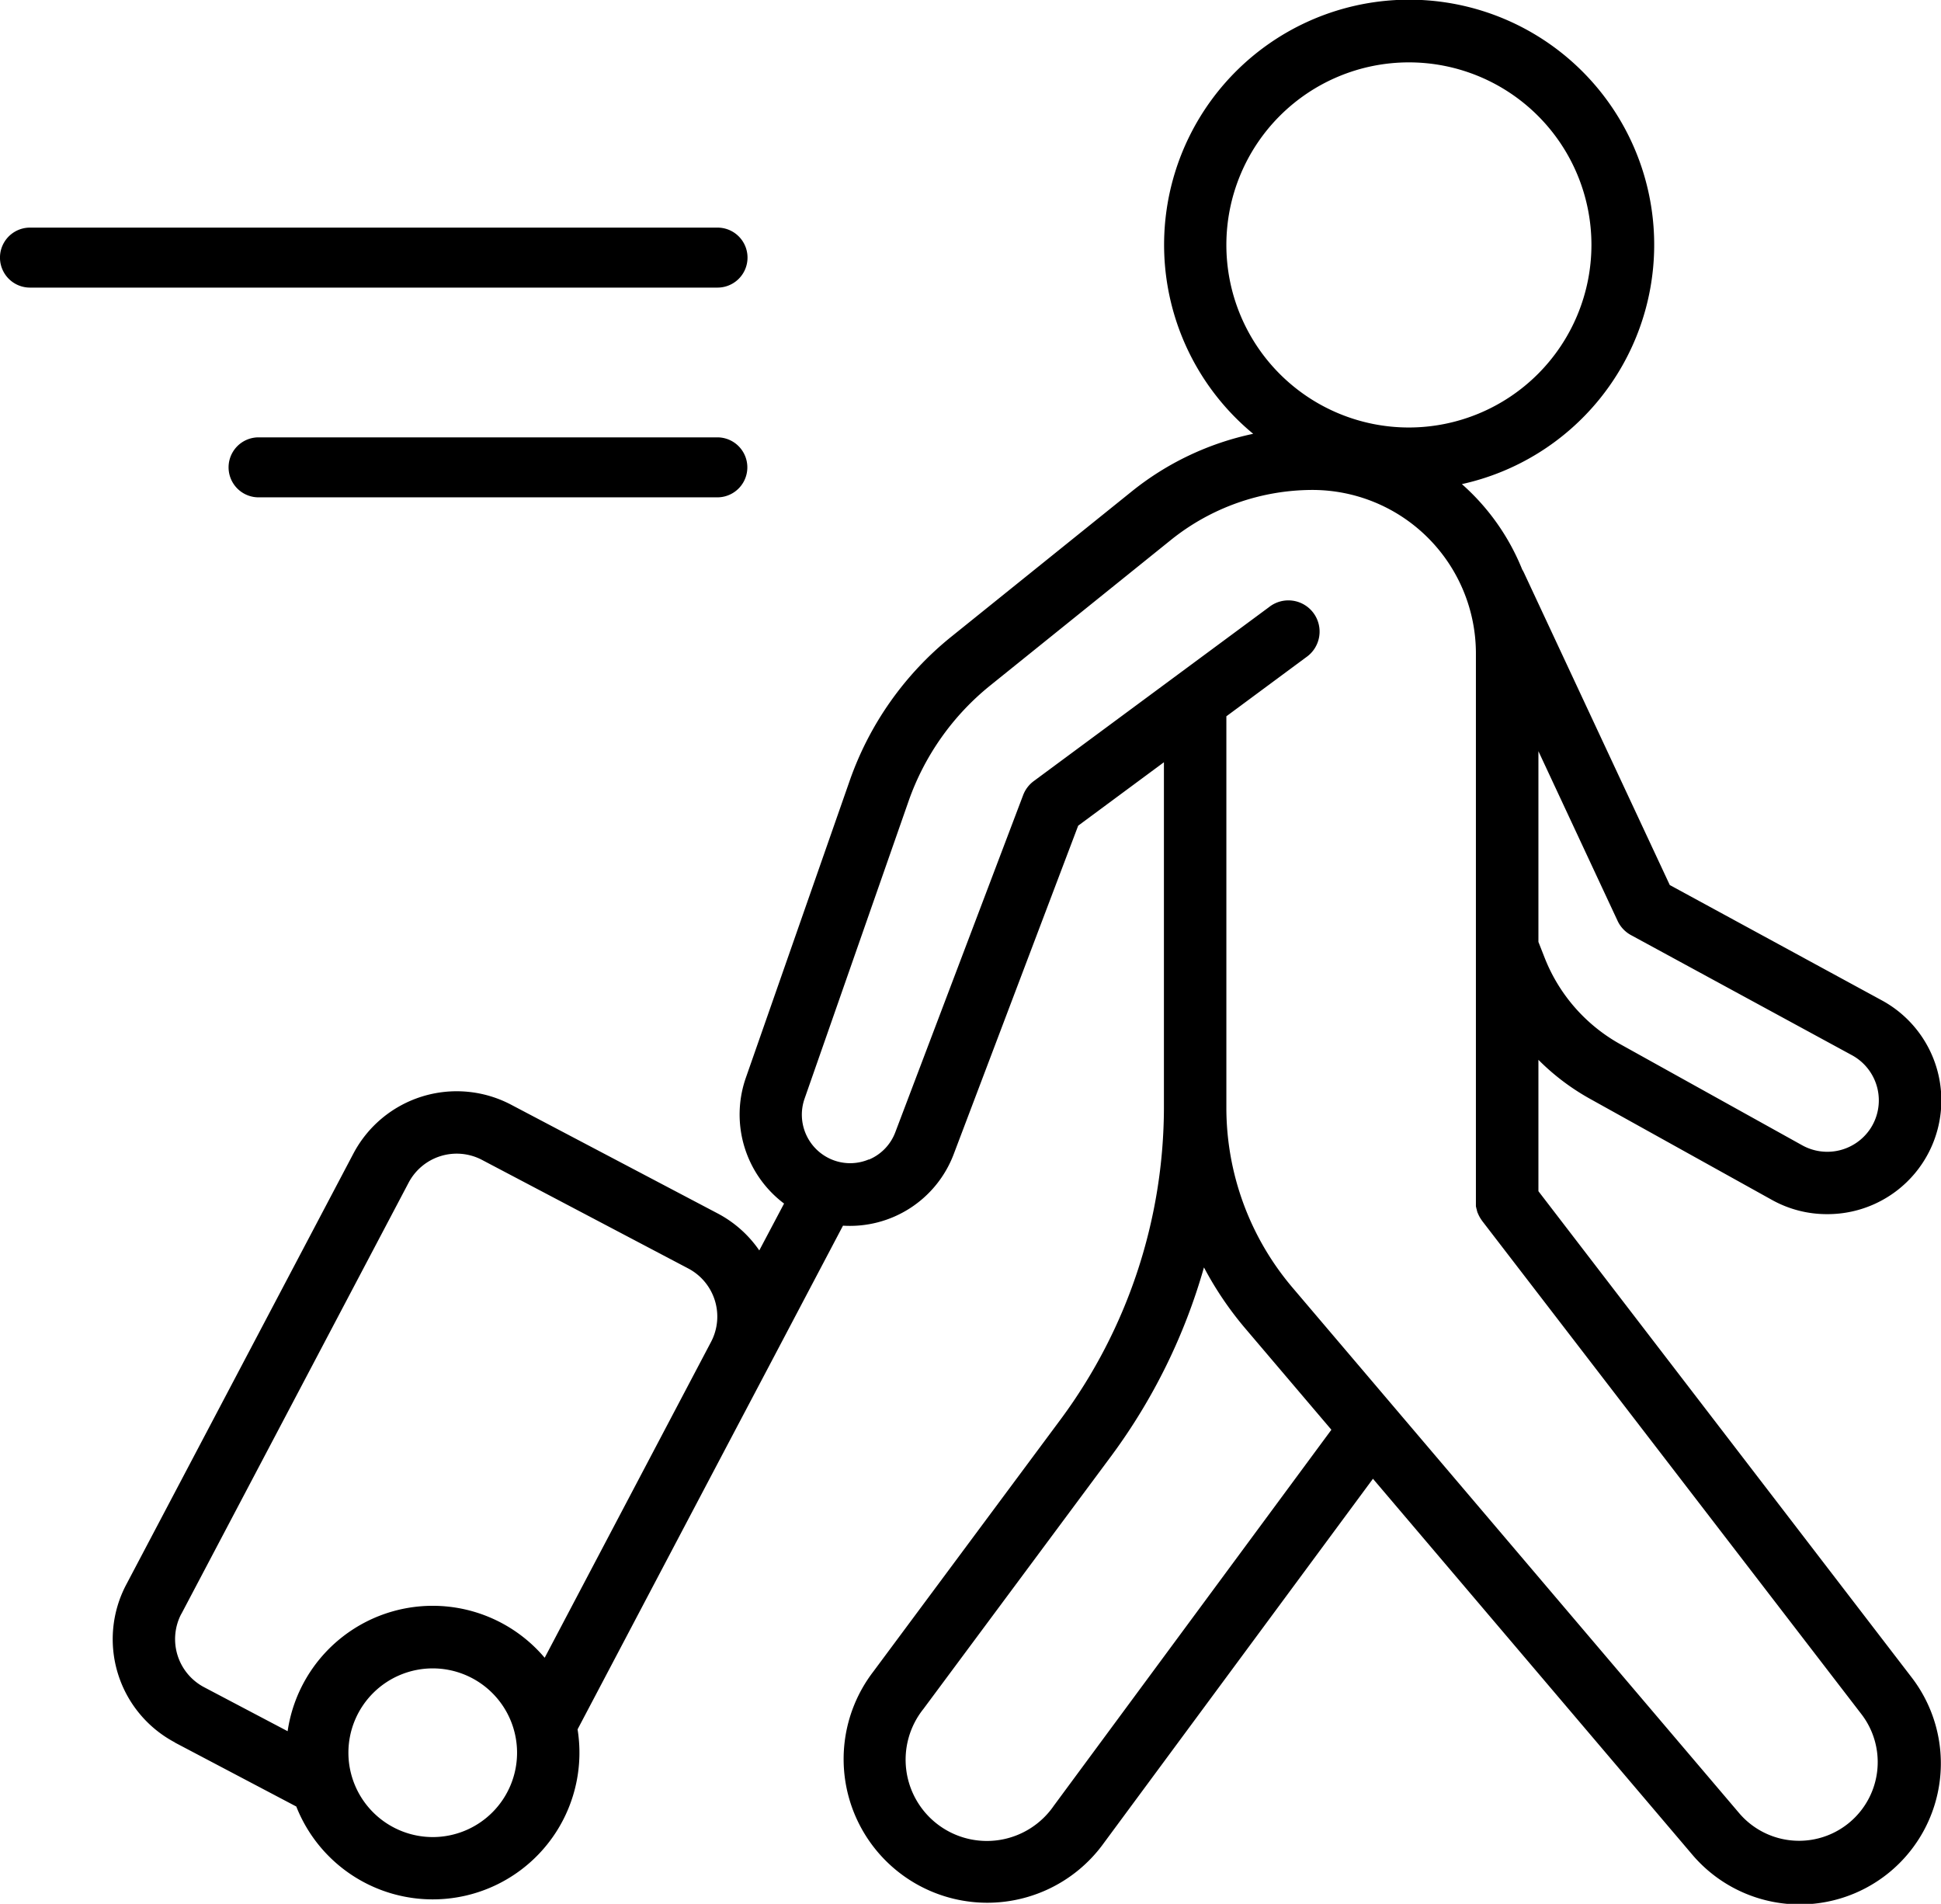
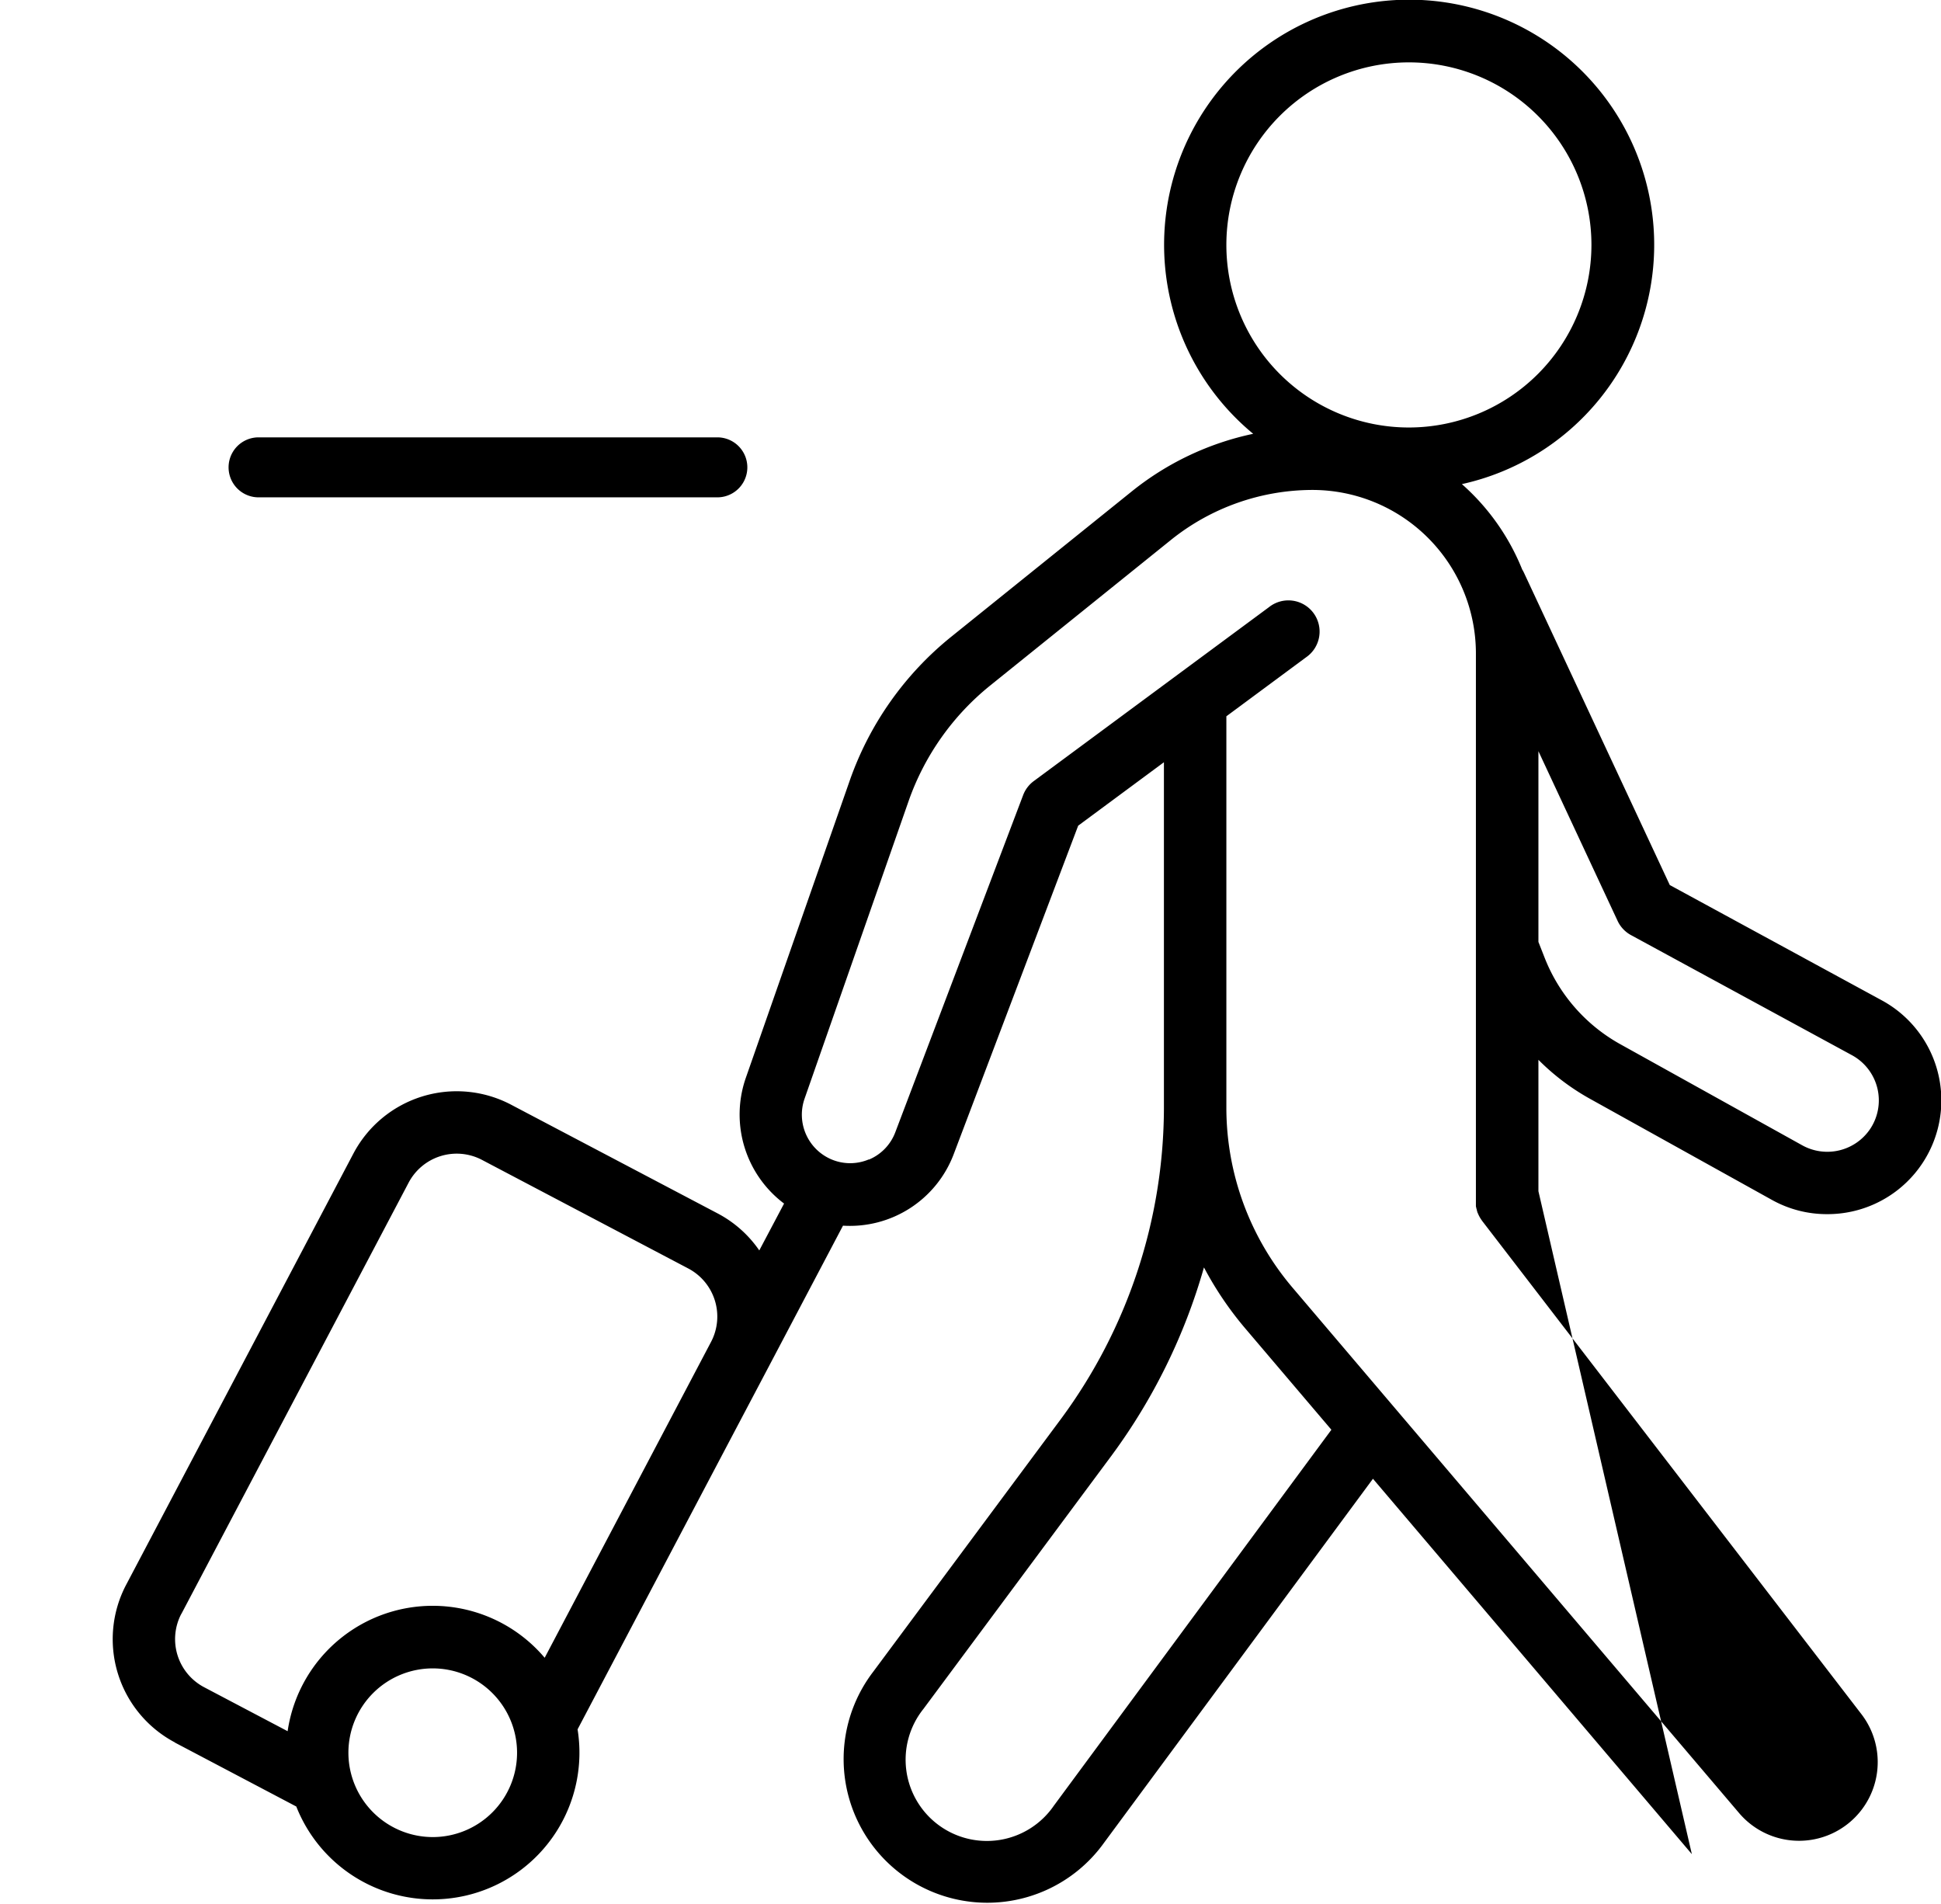
<svg xmlns="http://www.w3.org/2000/svg" id="Group_2213" data-name="Group 2213" width="53.561" height="52.529" viewBox="0 0 53.561 52.529">
  <defs>
    <clipPath id="clip-path">
      <rect id="Rectangle_660" data-name="Rectangle 660" width="53.561" height="52.529" fill="none" />
    </clipPath>
  </defs>
  <g id="Group_2212" data-name="Group 2212" clip-path="url(#clip-path)">
-     <path id="Path_1432" data-name="Path 1432" d="M31.775,48.079l3.349,1.764a4.048,4.048,0,0,0,7.762-2.129l3.06-5.808h0l1.039-1.971,1.108-2.1v0l2.117-4.018a3.062,3.062,0,0,0,3.053-1.967L56.7,22.781l2.366-1.75v9.532a14.491,14.491,0,0,1-2.838,8.582l-5.183,6.978a3.964,3.964,0,1,0,6.37,4.718L64.834,40.8l8.8,10.357a3.892,3.892,0,0,0,6.052-4.893L69.4,32.866V29.241a6.377,6.377,0,0,0,1.418,1.073l5.029,2.794a3.105,3.105,0,0,0,1.513.391,3.139,3.139,0,0,0,1.513-5.9l-5.848-3.18L69,15.8a.859.859,0,0,0-.048-.088,6.255,6.255,0,0,0-1.664-2.355,6.762,6.762,0,1,0-5.759-1.388,7.971,7.971,0,0,0-3.345,1.585L53.2,17.566a8.851,8.851,0,0,0-2.805,3.974l-2.87,8.209a3.074,3.074,0,0,0,1.059,3.458L47.9,34.5a3.2,3.2,0,0,0-1.153-1.023l-5.7-3A3.223,3.223,0,0,0,36.7,31.827l-6.272,11.9a3.223,3.223,0,0,0,1.347,4.348M65.826,11.795a5.037,5.037,0,1,1,5.037-5.037,5.042,5.042,0,0,1-5.037,5.037M69.4,25.988V20.726l2.185,4.682a.864.864,0,0,0,.369.392l6.1,3.315a1.419,1.419,0,0,1,.5,2.034,1.426,1.426,0,0,1-1.87.453l-5.029-2.794a4.687,4.687,0,0,1-2.083-2.382Zm-9.228,8.983A9.361,9.361,0,0,0,61.3,36.64l2.387,2.808-7.657,10.37a2.242,2.242,0,1,1-3.6-2.668l5.183-6.979a16.179,16.179,0,0,0,2.557-5.2m-9.245-2.983a1.323,1.323,0,0,1-1.053-.008,1.34,1.34,0,0,1-.724-1.662l2.87-8.209a7.127,7.127,0,0,1,2.26-3.2l4.983-4.013a6.249,6.249,0,0,1,3.906-1.378,4.513,4.513,0,0,1,4.508,4.508V33.158c0,.007,0,.013,0,.02s0,.036,0,.055,0,.022,0,.032,0,.034.008.051,0,.023.007.034.008.031.012.047l.011.036c0,.014.01.029.016.043l.016.037.019.039.021.038.021.035.026.038.014.021L78.324,47.309a2.171,2.171,0,0,1-3.375,2.728L62.613,35.525a7.669,7.669,0,0,1-1.824-4.962v-10.8l2.2-1.628a.861.861,0,1,0-1.023-1.384l-6.492,4.8a.86.86,0,0,0-.293.387l-3.527,9.3a1.322,1.322,0,0,1-.731.757M36.562,48.359a2.327,2.327,0,1,1,2.327,2.327,2.33,2.33,0,0,1-2.327-2.327m-4.612-3.825,6.272-11.9A1.5,1.5,0,0,1,40.244,32l5.7,3a1.5,1.5,0,0,1,.627,2.02l-1.109,2.105-3.484,6.614a4.046,4.046,0,0,0-7.093,2.026l-2.307-1.215a1.5,1.5,0,0,1-.627-2.022" transform="translate(-26.948)" />
-     <path id="Path_1433" data-name="Path 1433" d="M19.8,62.367H.827a.827.827,0,0,1,0-1.655H19.8a.827.827,0,1,1,0,1.655" transform="translate(0 -54.432)" />
+     <path id="Path_1432" data-name="Path 1432" d="M31.775,48.079l3.349,1.764a4.048,4.048,0,0,0,7.762-2.129l3.06-5.808h0l1.039-1.971,1.108-2.1v0l2.117-4.018a3.062,3.062,0,0,0,3.053-1.967L56.7,22.781l2.366-1.75v9.532a14.491,14.491,0,0,1-2.838,8.582l-5.183,6.978a3.964,3.964,0,1,0,6.37,4.718L64.834,40.8l8.8,10.357L69.4,32.866V29.241a6.377,6.377,0,0,0,1.418,1.073l5.029,2.794a3.105,3.105,0,0,0,1.513.391,3.139,3.139,0,0,0,1.513-5.9l-5.848-3.18L69,15.8a.859.859,0,0,0-.048-.088,6.255,6.255,0,0,0-1.664-2.355,6.762,6.762,0,1,0-5.759-1.388,7.971,7.971,0,0,0-3.345,1.585L53.2,17.566a8.851,8.851,0,0,0-2.805,3.974l-2.87,8.209a3.074,3.074,0,0,0,1.059,3.458L47.9,34.5a3.2,3.2,0,0,0-1.153-1.023l-5.7-3A3.223,3.223,0,0,0,36.7,31.827l-6.272,11.9a3.223,3.223,0,0,0,1.347,4.348M65.826,11.795a5.037,5.037,0,1,1,5.037-5.037,5.042,5.042,0,0,1-5.037,5.037M69.4,25.988V20.726l2.185,4.682a.864.864,0,0,0,.369.392l6.1,3.315a1.419,1.419,0,0,1,.5,2.034,1.426,1.426,0,0,1-1.87.453l-5.029-2.794a4.687,4.687,0,0,1-2.083-2.382Zm-9.228,8.983A9.361,9.361,0,0,0,61.3,36.64l2.387,2.808-7.657,10.37a2.242,2.242,0,1,1-3.6-2.668l5.183-6.979a16.179,16.179,0,0,0,2.557-5.2m-9.245-2.983a1.323,1.323,0,0,1-1.053-.008,1.34,1.34,0,0,1-.724-1.662l2.87-8.209a7.127,7.127,0,0,1,2.26-3.2l4.983-4.013a6.249,6.249,0,0,1,3.906-1.378,4.513,4.513,0,0,1,4.508,4.508V33.158c0,.007,0,.013,0,.02s0,.036,0,.055,0,.022,0,.032,0,.034.008.051,0,.023.007.034.008.031.012.047l.011.036c0,.014.01.029.016.043l.016.037.019.039.021.038.021.035.026.038.014.021L78.324,47.309a2.171,2.171,0,0,1-3.375,2.728L62.613,35.525a7.669,7.669,0,0,1-1.824-4.962v-10.8l2.2-1.628a.861.861,0,1,0-1.023-1.384l-6.492,4.8a.86.86,0,0,0-.293.387l-3.527,9.3a1.322,1.322,0,0,1-.731.757M36.562,48.359a2.327,2.327,0,1,1,2.327,2.327,2.33,2.33,0,0,1-2.327-2.327m-4.612-3.825,6.272-11.9A1.5,1.5,0,0,1,40.244,32l5.7,3a1.5,1.5,0,0,1,.627,2.02l-1.109,2.105-3.484,6.614a4.046,4.046,0,0,0-7.093,2.026l-2.307-1.215a1.5,1.5,0,0,1-.627-2.022" transform="translate(-26.948)" />
    <path id="Path_1434" data-name="Path 1434" d="M74.476,118.316H61.816a.827.827,0,1,1,0-1.655h12.66a.827.827,0,0,1,0,1.655" transform="translate(-54.681 -104.594)" />
  </g>
</svg>